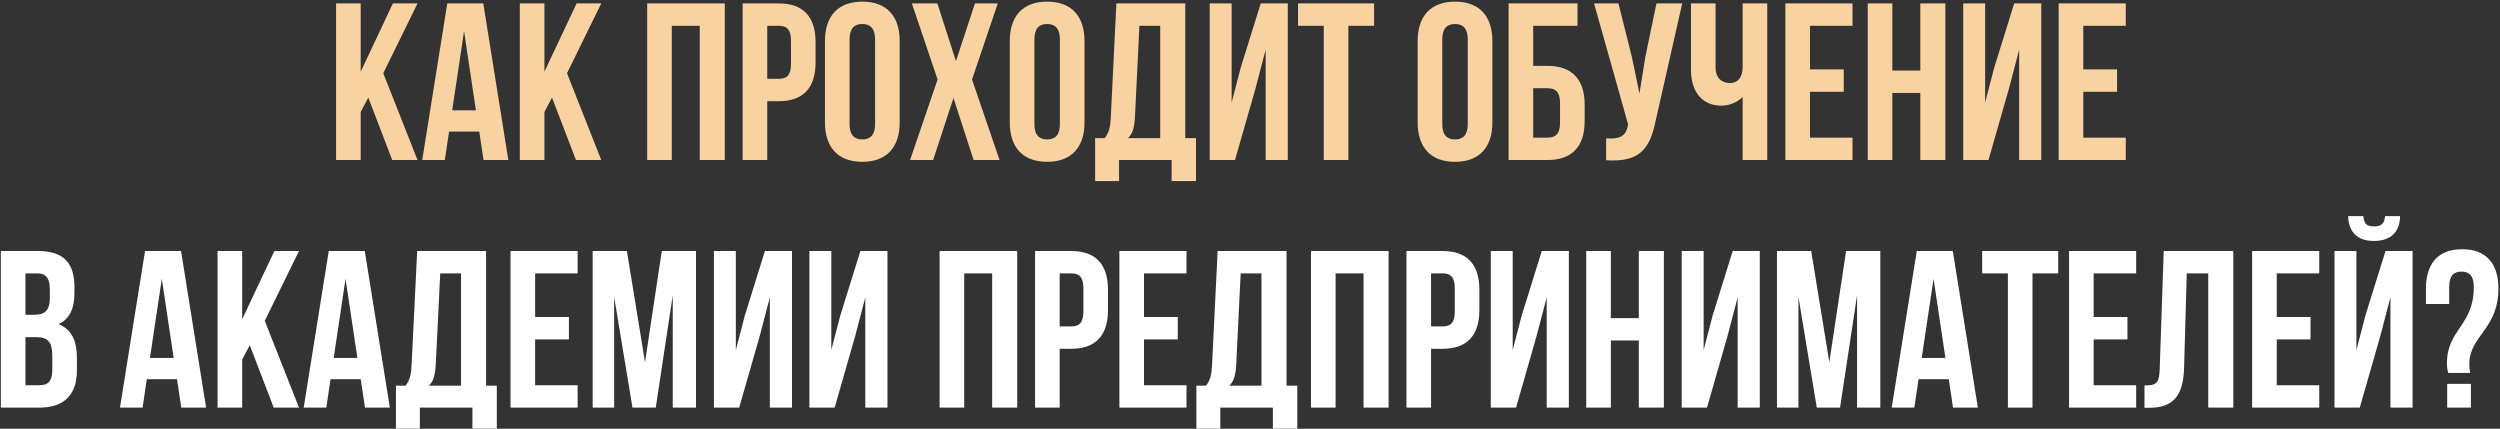
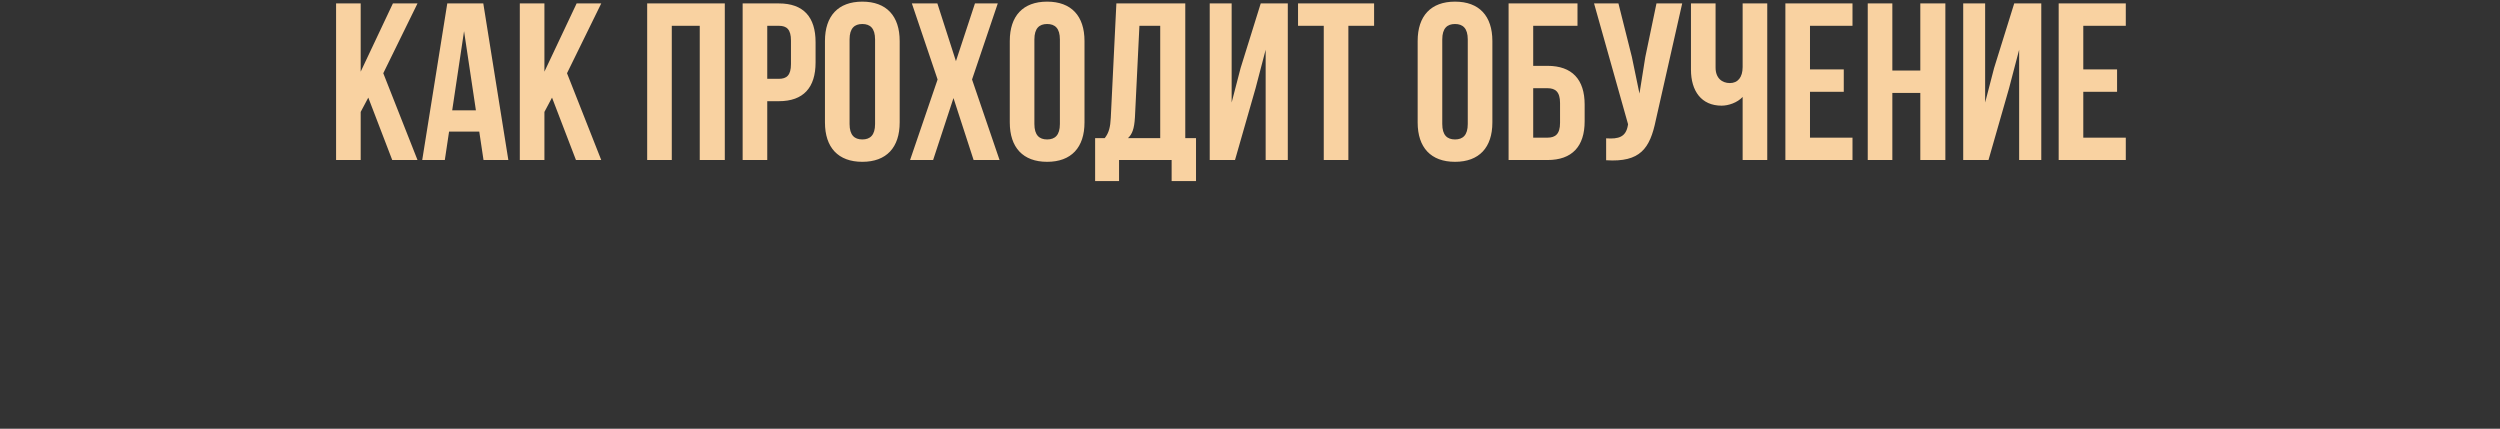
<svg xmlns="http://www.w3.org/2000/svg" width="828" height="142" viewBox="0 0 828 142" fill="none">
  <rect x="0" y="0" width="828" height="142" fill="#333333" stroke="none" />
  <path d="M121.979 32.328L119.46 37.07V53H111.31V1.135H119.46V23.733L130.129 1.135H138.279L126.943 24.252L138.279 53H129.907L121.979 32.328ZM168.365 53H160.141L158.733 43.59H148.731L147.323 53H139.84L148.138 1.135H160.067L168.365 53ZM149.768 36.551H157.622L153.695 10.323L149.768 36.551ZM182.83 32.328L180.311 37.07V53H172.161V1.135H180.311V23.733L190.98 1.135H199.131L187.794 24.252L199.131 53H190.758L182.83 32.328ZM222.495 53H214.344V1.135H240.054V53H231.756V8.545H222.495V53ZM257.967 1.135C266.117 1.135 270.118 5.655 270.118 13.953V20.696C270.118 28.994 266.117 33.514 257.967 33.514H254.114V53H245.964V1.135H257.967ZM254.114 8.545V26.105H257.967C260.56 26.105 261.968 24.919 261.968 21.214V13.435C261.968 9.73 260.56 8.545 257.967 8.545H254.114ZM273.226 13.583C273.226 5.285 277.598 0.543 285.6 0.543C293.602 0.543 297.973 5.285 297.973 13.583V40.553C297.973 48.851 293.602 53.593 285.6 53.593C277.598 53.593 273.226 48.851 273.226 40.553V13.583ZM281.376 41.071C281.376 44.776 283.007 46.184 285.6 46.184C288.193 46.184 289.823 44.776 289.823 41.071V13.064C289.823 9.36 288.193 7.952 285.6 7.952C283.007 7.952 281.376 9.36 281.376 13.064V41.071ZM330.461 1.135L321.941 26.327L331.054 53H322.46L315.791 32.476L309.049 53H301.417L310.531 26.327L302.01 1.135H310.457L316.606 20.251L322.904 1.135H330.461ZM334.439 13.583C334.439 5.285 338.811 0.543 346.813 0.543C354.815 0.543 359.186 5.285 359.186 13.583V40.553C359.186 48.851 354.815 53.593 346.813 53.593C338.811 53.593 334.439 48.851 334.439 40.553V13.583ZM342.589 41.071C342.589 44.776 344.22 46.184 346.813 46.184C349.406 46.184 351.036 44.776 351.036 41.071V13.064C351.036 9.36 349.406 7.952 346.813 7.952C344.22 7.952 342.589 9.36 342.589 13.064V41.071ZM388.044 59.965V53H370.632V59.965H362.704V45.739H365.89C367.298 43.961 367.743 42.034 367.891 38.997L369.743 1.135H392.564V45.739H396.12V59.965H388.044ZM375.893 38.848C375.671 42.775 374.93 44.479 373.596 45.739H384.265V8.545H377.375L375.893 38.848ZM409.033 53H400.66V1.135H407.922V33.958L410.885 22.548L417.554 1.135H426.519V53H419.184V16.473L415.849 29.216L409.033 53ZM429.909 1.135H455.1V8.545H446.58V53H438.43V8.545H429.909V1.135ZM469.528 13.583C469.528 5.285 473.899 0.543 481.901 0.543C489.903 0.543 494.274 5.285 494.274 13.583V40.553C494.274 48.851 489.903 53.593 481.901 53.593C473.899 53.593 469.528 48.851 469.528 40.553V13.583ZM477.678 41.071C477.678 44.776 479.308 46.184 481.901 46.184C484.494 46.184 486.124 44.776 486.124 41.071V13.064C486.124 9.36 484.494 7.952 481.901 7.952C479.308 7.952 477.678 9.36 477.678 13.064V41.071ZM499.645 53V1.135H522.465V8.545H507.795V21.807H512.537C520.687 21.807 524.836 26.327 524.836 34.625V40.182C524.836 48.48 520.687 53 512.537 53H499.645ZM512.537 45.591C515.13 45.591 516.686 44.405 516.686 40.701V34.106C516.686 30.402 515.13 29.216 512.537 29.216H507.795V45.591H512.537ZM548.4 39.812C546.474 49.147 543.288 53.815 531.952 53.074V45.813C536.101 46.109 538.472 45.368 539.139 41.59L539.213 41.145L527.951 1.135H536.027L540.473 18.843L542.992 30.995L544.918 18.918L548.623 1.135H557.143L548.4 39.812ZM585.314 1.135V53H577.163V32.106C575.385 34.032 572.421 34.996 570.199 34.996C563.53 34.996 560.048 30.18 560.048 23.067V1.135H568.198V22.4C568.198 25.882 570.347 27.512 572.94 27.512C575.533 27.512 577.163 25.66 577.163 22.178V1.135H585.314ZM599.468 22.993H610.656V30.402H599.468V45.591H613.546V53H591.318V1.135H613.546V8.545H599.468V22.993ZM626.746 53H618.596V1.135H626.746V23.363H636.008V1.135H644.306V53H636.008V30.772H626.746V53ZM658.588 53H650.215V1.135H657.477V33.958L660.44 22.548L667.109 1.135H676.074V53H668.739V16.473L665.404 29.216L658.588 53ZM689.985 22.993H701.173V30.402H689.985V45.591H704.063V53H681.835V1.135H704.063V8.545H689.985V22.993Z" fill="#F9D2A1" />
-   <path d="M12.579 83.135C21.026 83.135 24.656 87.062 24.656 95.064V96.917C24.656 102.251 23.026 105.659 19.396 107.364C23.767 109.068 25.471 112.995 25.471 118.477V122.701C25.471 130.703 21.248 135 13.098 135H0.28V83.135H12.579ZM8.43 90.545V104.252H11.616C14.654 104.252 16.506 102.918 16.506 98.769V95.879C16.506 92.175 15.246 90.545 12.357 90.545H8.43ZM8.43 111.661V127.591H13.098C15.839 127.591 17.321 126.331 17.321 122.478V117.959C17.321 113.143 15.765 111.661 12.06 111.661H8.43ZM68.261 135H60.037L58.629 125.59H48.627L47.219 135H39.736L48.034 83.135H59.963L68.261 135ZM49.664 118.552H57.518L53.591 92.323L49.664 118.552ZM82.726 114.328L80.207 119.07V135H72.057V83.135H80.207V105.734L90.876 83.135H99.026L87.69 106.252L99.026 135H90.654L82.726 114.328ZM129.112 135H120.888L119.48 125.59H109.478L108.07 135H100.587L108.885 83.135H120.814L129.112 135ZM110.515 118.552H118.369L114.442 92.323L110.515 118.552ZM156.469 141.965V135H139.058V141.965H131.13V127.739H134.316C135.723 125.961 136.168 124.034 136.316 120.997L138.169 83.135H160.989V127.739H164.545V141.965H156.469ZM144.318 120.848C144.096 124.775 143.355 126.479 142.021 127.739H152.691V90.545H145.8L144.318 120.848ZM177.236 104.993H188.424V112.402H177.236V127.591H191.314V135H169.086V83.135H191.314V90.545H177.236V104.993ZM213.627 119.959L219.184 83.135H230.521V135H222.815V97.806L217.184 135H209.478L203.403 98.324V135H196.29V83.135H207.626L213.627 119.959ZM244.821 135H236.449V83.135H243.71V115.958L246.674 104.548L253.342 83.135H262.307V135H254.972V98.472L251.638 111.216L244.821 135ZM276.441 135H268.069V83.135H275.33V115.958L278.293 104.548L284.962 83.135H293.927V135H286.592V98.472L283.257 111.216L276.441 135ZM319.343 135H311.193V83.135H336.903V135H328.604V90.545H319.343V135ZM354.815 83.135C362.965 83.135 366.966 87.655 366.966 95.953V102.696C366.966 110.994 362.965 115.514 354.815 115.514H350.962V135H342.812V83.135H354.815ZM350.962 90.545V108.104H354.815C357.408 108.104 358.816 106.919 358.816 103.214V95.435C358.816 91.73 357.408 90.545 354.815 90.545H350.962ZM378.891 104.993H390.079V112.402H378.891V127.591H392.969V135H370.741V83.135H392.969V90.545H378.891V104.993ZM421.581 141.965V135H404.169V141.965H396.241V127.739H399.427C400.835 125.961 401.28 124.034 401.428 120.997L403.28 83.135H426.1V127.739H429.657V141.965H421.581ZM409.43 120.848C409.207 124.775 408.466 126.479 407.133 127.739H417.802V90.545H410.912L409.43 120.848ZM442.348 135H434.197V83.135H459.907V135H451.609V90.545H442.348V135ZM477.82 83.135C485.97 83.135 489.971 87.655 489.971 95.953V102.696C489.971 110.994 485.97 115.514 477.82 115.514H473.967V135H465.817V83.135H477.82ZM473.967 90.545V108.104H477.82C480.413 108.104 481.821 106.919 481.821 103.214V95.435C481.821 91.73 480.413 90.545 477.82 90.545H473.967ZM502.119 135H493.746V83.135H501.007V115.958L503.971 104.548L510.639 83.135H519.604V135H512.269V98.472L508.935 111.216L502.119 135ZM533.516 135H525.366V83.135H533.516V105.363H542.777V83.135H551.076V135H542.777V112.772H533.516V135ZM565.358 135H556.985V83.135H564.246V115.958L567.21 104.548L573.878 83.135H582.843V135H575.508V98.472L572.174 111.216L565.358 135ZM605.868 119.959L611.425 83.135H622.761V135H615.056V97.806L609.424 135H601.719L595.643 98.324V135H588.53V83.135H599.867L605.868 119.959ZM655.067 135H646.842L645.435 125.59H635.432L634.024 135H626.541L634.839 83.135H646.768L655.067 135ZM636.469 118.552H644.323L640.396 92.323L636.469 118.552ZM656.491 83.135H681.682V90.545H673.162V135H665.012V90.545H656.491V83.135ZM693.422 104.993H704.61V112.402H693.422V127.591H707.5V135H685.272V83.135H707.5V90.545H693.422V104.993ZM710.253 127.665C713.958 127.665 715.143 127.146 715.291 122.33L716.625 83.135H739.668V135H731.369V90.545H724.257L723.367 121.886C723.071 131.369 719.663 135.074 711.513 135.074H710.253V127.665ZM754.056 104.993H765.244V112.402H754.056V127.591H768.134V135H745.906V83.135H768.134V90.545H754.056V104.993ZM789.929 71.577C789.707 74.318 788.447 74.985 786.224 74.985C784.076 74.985 782.964 74.318 782.742 71.577H777.704C777.852 76.615 780.519 79.801 786.224 79.801C792.004 79.801 794.893 76.615 794.893 71.577H789.929ZM788.373 111.216L781.557 135H773.184V83.135H780.445V115.958L783.409 104.548L790.077 83.135H799.042V135H791.707V98.472L788.373 111.216ZM810.876 123.516C810.579 122.627 810.431 121.663 810.431 120.33C810.431 108.994 819.322 107.956 819.322 95.064C819.322 91.36 817.84 89.952 815.247 89.952C812.654 89.952 811.172 91.36 811.172 95.064V100.695H803.466V95.583C803.466 87.285 807.542 82.543 815.469 82.543C823.397 82.543 827.472 87.285 827.472 95.583C827.472 109.068 817.84 111.142 817.84 120.626C817.84 121.589 817.914 122.552 818.137 123.516H810.876ZM818.359 127.146V135H810.505V127.146H818.359Z" fill="white" />
</svg>